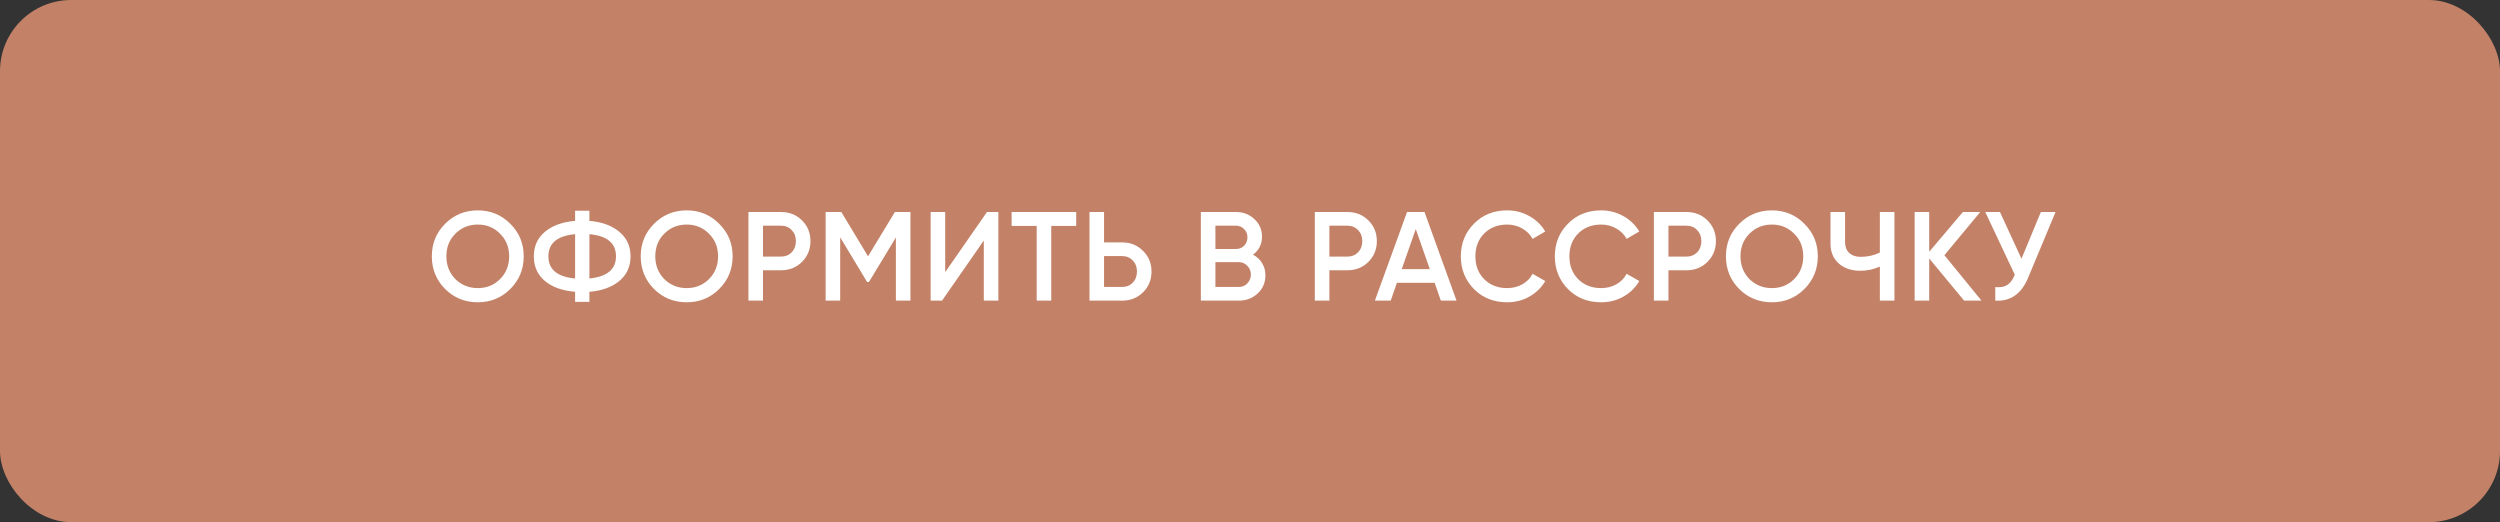
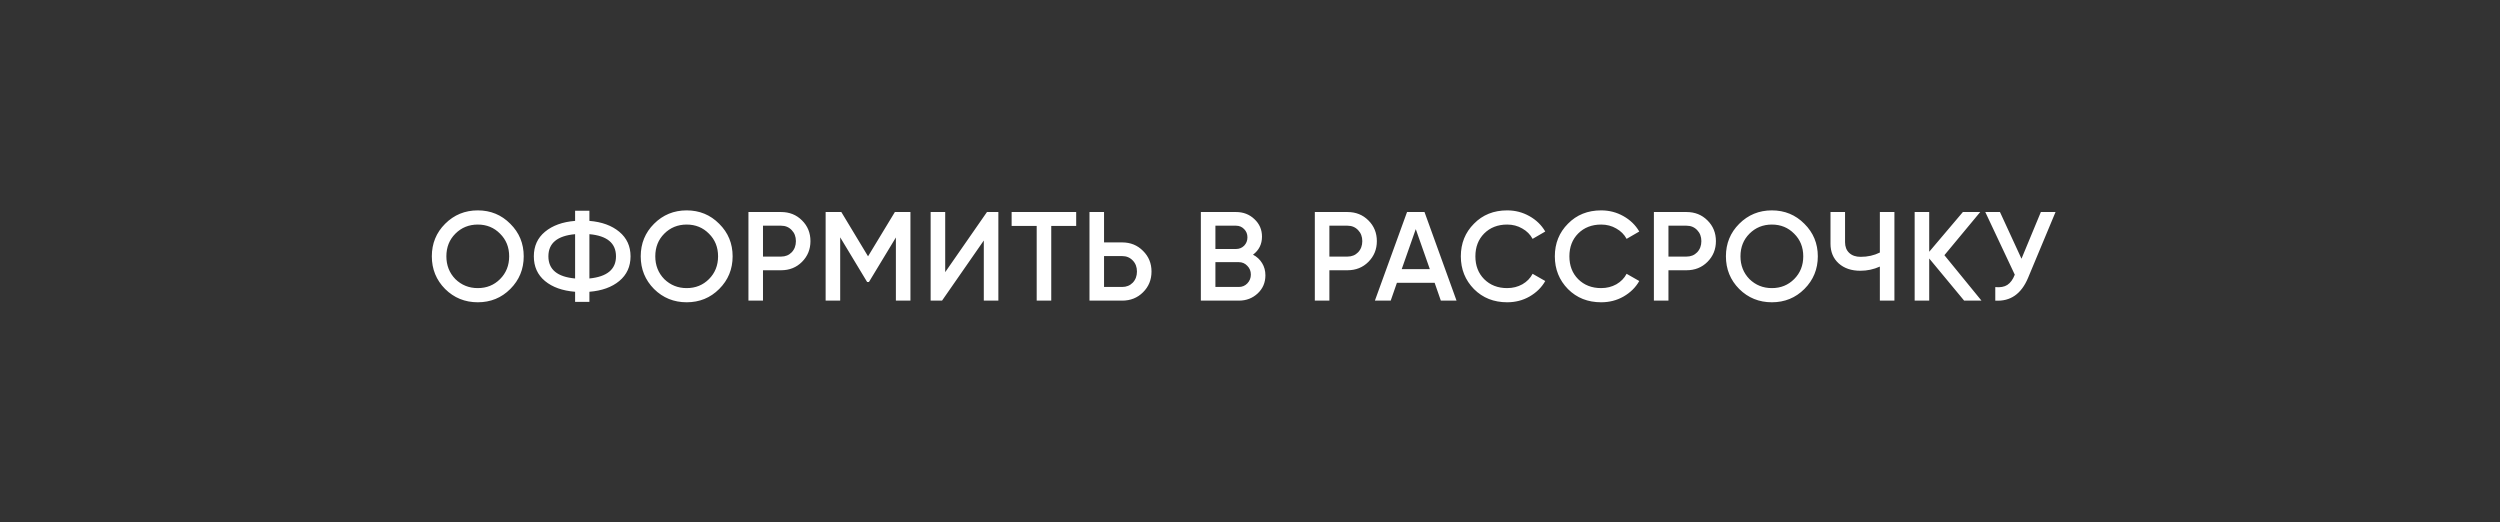
<svg xmlns="http://www.w3.org/2000/svg" width="316" height="66" viewBox="0 0 316 66" fill="none">
  <rect x="0" y="0" width="316" height="66" fill="#333333" stroke="none" />
-   <rect width="316" height="66" rx="9" fill="#C38267" />
  <path d="M64.502 36.528C63.383 37.648 62.012 38.208 60.391 38.208C58.769 38.208 57.393 37.648 56.263 36.528C55.142 35.397 54.583 34.021 54.583 32.4C54.583 30.779 55.142 29.408 56.263 28.288C57.393 27.157 58.769 26.592 60.391 26.592C62.012 26.592 63.383 27.157 64.502 28.288C65.633 29.408 66.198 30.779 66.198 32.4C66.198 34.021 65.633 35.397 64.502 36.528ZM57.559 35.28C58.337 36.037 59.281 36.416 60.391 36.416C61.511 36.416 62.449 36.037 63.206 35.28C63.974 34.512 64.359 33.552 64.359 32.4C64.359 31.248 63.974 30.293 63.206 29.536C62.449 28.768 61.511 28.384 60.391 28.384C59.27 28.384 58.327 28.768 57.559 29.536C56.801 30.293 56.422 31.248 56.422 32.4C56.422 33.541 56.801 34.501 57.559 35.28ZM74.501 36.88V38.16H72.693V36.88C71.093 36.752 69.823 36.299 68.885 35.52C67.946 34.741 67.477 33.701 67.477 32.4C67.477 31.109 67.946 30.075 68.885 29.296C69.834 28.507 71.103 28.048 72.693 27.92V26.64H74.501V27.92C76.069 28.048 77.328 28.507 78.277 29.296C79.226 30.085 79.701 31.12 79.701 32.4C79.701 33.691 79.226 34.731 78.277 35.52C77.338 36.299 76.079 36.752 74.501 36.88ZM72.693 29.6C70.442 29.803 69.317 30.736 69.317 32.4C69.317 34.064 70.442 34.997 72.693 35.2V29.6ZM74.501 29.6V35.2C76.741 34.976 77.861 34.043 77.861 32.4C77.861 30.736 76.741 29.803 74.501 29.6ZM90.908 36.528C89.788 37.648 88.418 38.208 86.796 38.208C85.175 38.208 83.799 37.648 82.668 36.528C81.548 35.397 80.988 34.021 80.988 32.4C80.988 30.779 81.548 29.408 82.668 28.288C83.799 27.157 85.175 26.592 86.796 26.592C88.418 26.592 89.788 27.157 90.908 28.288C92.039 29.408 92.604 30.779 92.604 32.4C92.604 34.021 92.039 35.397 90.908 36.528ZM83.964 35.28C84.743 36.037 85.687 36.416 86.796 36.416C87.916 36.416 88.855 36.037 89.612 35.28C90.38 34.512 90.764 33.552 90.764 32.4C90.764 31.248 90.38 30.293 89.612 29.536C88.855 28.768 87.916 28.384 86.796 28.384C85.676 28.384 84.732 28.768 83.964 29.536C83.207 30.293 82.828 31.248 82.828 32.4C82.828 33.541 83.207 34.501 83.964 35.28ZM94.603 26.8H98.731C99.787 26.8 100.666 27.152 101.37 27.856C102.085 28.56 102.442 29.435 102.442 30.48C102.442 31.515 102.085 32.389 101.37 33.104C100.666 33.808 99.787 34.16 98.731 34.16H96.442V38H94.603V26.8ZM96.442 32.432H98.731C99.275 32.432 99.722 32.251 100.074 31.888C100.426 31.515 100.602 31.045 100.602 30.48C100.602 29.915 100.426 29.451 100.074 29.088C99.722 28.715 99.275 28.528 98.731 28.528H96.442V32.432ZM113.112 26.8H115.08V38H113.24V30.016L109.832 35.648H109.608L106.2 30V38H104.36V26.8H106.344L109.72 32.4L113.112 26.8ZM126.193 38H124.353V30.4L119.073 38H117.633V26.8H119.473V34.4L124.753 26.8H126.193V38ZM127.87 26.8H136.03V28.56H132.878V38H131.038V28.56H127.87V26.8ZM139.551 30.64H141.839C142.895 30.64 143.775 30.997 144.479 31.712C145.193 32.416 145.551 33.285 145.551 34.32C145.551 35.365 145.193 36.24 144.479 36.944C143.775 37.648 142.895 38 141.839 38H137.711V26.8H139.551V30.64ZM139.551 36.272H141.839C142.383 36.272 142.831 36.091 143.183 35.728C143.535 35.355 143.711 34.885 143.711 34.32C143.711 33.755 143.535 33.291 143.183 32.928C142.831 32.555 142.383 32.368 141.839 32.368H139.551V36.272ZM158.38 32.192C158.871 32.448 159.255 32.805 159.532 33.264C159.809 33.712 159.948 34.224 159.948 34.8C159.948 35.717 159.623 36.48 158.972 37.088C158.321 37.696 157.527 38 156.588 38H151.788V26.8H156.236C157.153 26.8 157.927 27.099 158.556 27.696C159.196 28.293 159.516 29.029 159.516 29.904C159.516 30.864 159.137 31.627 158.38 32.192ZM156.236 28.528H153.628V31.472H156.236C156.641 31.472 156.983 31.333 157.26 31.056C157.537 30.768 157.676 30.416 157.676 30C157.676 29.584 157.537 29.237 157.26 28.96C156.983 28.672 156.641 28.528 156.236 28.528ZM153.628 36.272H156.588C157.015 36.272 157.372 36.123 157.66 35.824C157.959 35.515 158.108 35.141 158.108 34.704C158.108 34.267 157.959 33.899 157.66 33.6C157.372 33.291 157.015 33.136 156.588 33.136H153.628V36.272ZM166.194 26.8H170.322C171.378 26.8 172.258 27.152 172.962 27.856C173.676 28.56 174.034 29.435 174.034 30.48C174.034 31.515 173.676 32.389 172.962 33.104C172.258 33.808 171.378 34.16 170.322 34.16H168.034V38H166.194V26.8ZM168.034 32.432H170.322C170.866 32.432 171.314 32.251 171.666 31.888C172.018 31.515 172.194 31.045 172.194 30.48C172.194 29.915 172.018 29.451 171.666 29.088C171.314 28.715 170.866 28.528 170.322 28.528H168.034V32.432ZM184.106 38H182.122L181.338 35.744H176.57L175.786 38H173.786L177.85 26.8H180.058L184.106 38ZM178.954 28.96L177.178 34.016H180.73L178.954 28.96ZM190.505 38.208C188.819 38.208 187.422 37.653 186.313 36.544C185.203 35.413 184.649 34.032 184.649 32.4C184.649 30.757 185.203 29.381 186.313 28.272C187.411 27.152 188.809 26.592 190.505 26.592C191.518 26.592 192.451 26.832 193.305 27.312C194.169 27.792 194.841 28.443 195.321 29.264L193.721 30.192C193.422 29.637 192.985 29.2 192.409 28.88C191.843 28.549 191.209 28.384 190.505 28.384C189.321 28.384 188.35 28.763 187.593 29.52C186.857 30.267 186.489 31.227 186.489 32.4C186.489 33.573 186.857 34.533 187.593 35.28C188.35 36.037 189.321 36.416 190.505 36.416C191.209 36.416 191.849 36.256 192.425 35.936C193.001 35.605 193.433 35.163 193.721 34.608L195.321 35.52C194.862 36.331 194.195 36.987 193.321 37.488C192.478 37.968 191.539 38.208 190.505 38.208ZM202.387 38.208C200.702 38.208 199.305 37.653 198.195 36.544C197.086 35.413 196.531 34.032 196.531 32.4C196.531 30.757 197.086 29.381 198.195 28.272C199.294 27.152 200.691 26.592 202.387 26.592C203.401 26.592 204.334 26.832 205.187 27.312C206.051 27.792 206.723 28.443 207.203 29.264L205.603 30.192C205.305 29.637 204.867 29.2 204.291 28.88C203.726 28.549 203.091 28.384 202.387 28.384C201.203 28.384 200.233 28.763 199.475 29.52C198.739 30.267 198.371 31.227 198.371 32.4C198.371 33.573 198.739 34.533 199.475 35.28C200.233 36.037 201.203 36.416 202.387 36.416C203.091 36.416 203.731 36.256 204.307 35.936C204.883 35.605 205.315 35.163 205.603 34.608L207.203 35.52C206.745 36.331 206.078 36.987 205.203 37.488C204.361 37.968 203.422 38.208 202.387 38.208ZM209.052 26.8H213.18C214.236 26.8 215.116 27.152 215.82 27.856C216.535 28.56 216.892 29.435 216.892 30.48C216.892 31.515 216.535 32.389 215.82 33.104C215.116 33.808 214.236 34.16 213.18 34.16H210.892V38H209.052V26.8ZM210.892 32.432H213.18C213.724 32.432 214.172 32.251 214.524 31.888C214.876 31.515 215.052 31.045 215.052 30.48C215.052 29.915 214.876 29.451 214.524 29.088C214.172 28.715 213.724 28.528 213.18 28.528H210.892V32.432ZM228.076 36.528C226.956 37.648 225.585 38.208 223.964 38.208C222.342 38.208 220.966 37.648 219.836 36.528C218.716 35.397 218.156 34.021 218.156 32.4C218.156 30.779 218.716 29.408 219.836 28.288C220.966 27.157 222.342 26.592 223.964 26.592C225.585 26.592 226.956 27.157 228.076 28.288C229.206 29.408 229.772 30.779 229.772 32.4C229.772 34.021 229.206 35.397 228.076 36.528ZM221.132 35.28C221.91 36.037 222.854 36.416 223.964 36.416C225.084 36.416 226.022 36.037 226.78 35.28C227.548 34.512 227.932 33.552 227.932 32.4C227.932 31.248 227.548 30.293 226.78 29.536C226.022 28.768 225.084 28.384 223.964 28.384C222.844 28.384 221.9 28.768 221.132 29.536C220.374 30.293 219.996 31.248 219.996 32.4C219.996 33.541 220.374 34.501 221.132 35.28ZM237.614 31.92V26.8H239.454V38H237.614V33.696C236.835 34.048 236.014 34.224 235.15 34.224C234.019 34.224 233.107 33.915 232.414 33.296C231.72 32.667 231.374 31.835 231.374 30.8V26.8H233.214V30.608C233.214 31.184 233.39 31.637 233.742 31.968C234.094 32.299 234.574 32.464 235.182 32.464C236.078 32.464 236.888 32.283 237.614 31.92ZM245.772 32.256L250.46 38H248.268L243.852 32.672V38H242.012V26.8H243.852V31.824L248.108 26.8H250.3L245.772 32.256ZM255.516 32.704L257.964 26.8H259.82L256.348 35.12C255.495 37.157 254.113 38.117 252.204 38V36.288C252.833 36.352 253.34 36.261 253.724 36.016C254.119 35.76 254.433 35.328 254.668 34.72L250.94 26.8H252.796L255.516 32.704Z" fill="white" />
</svg>